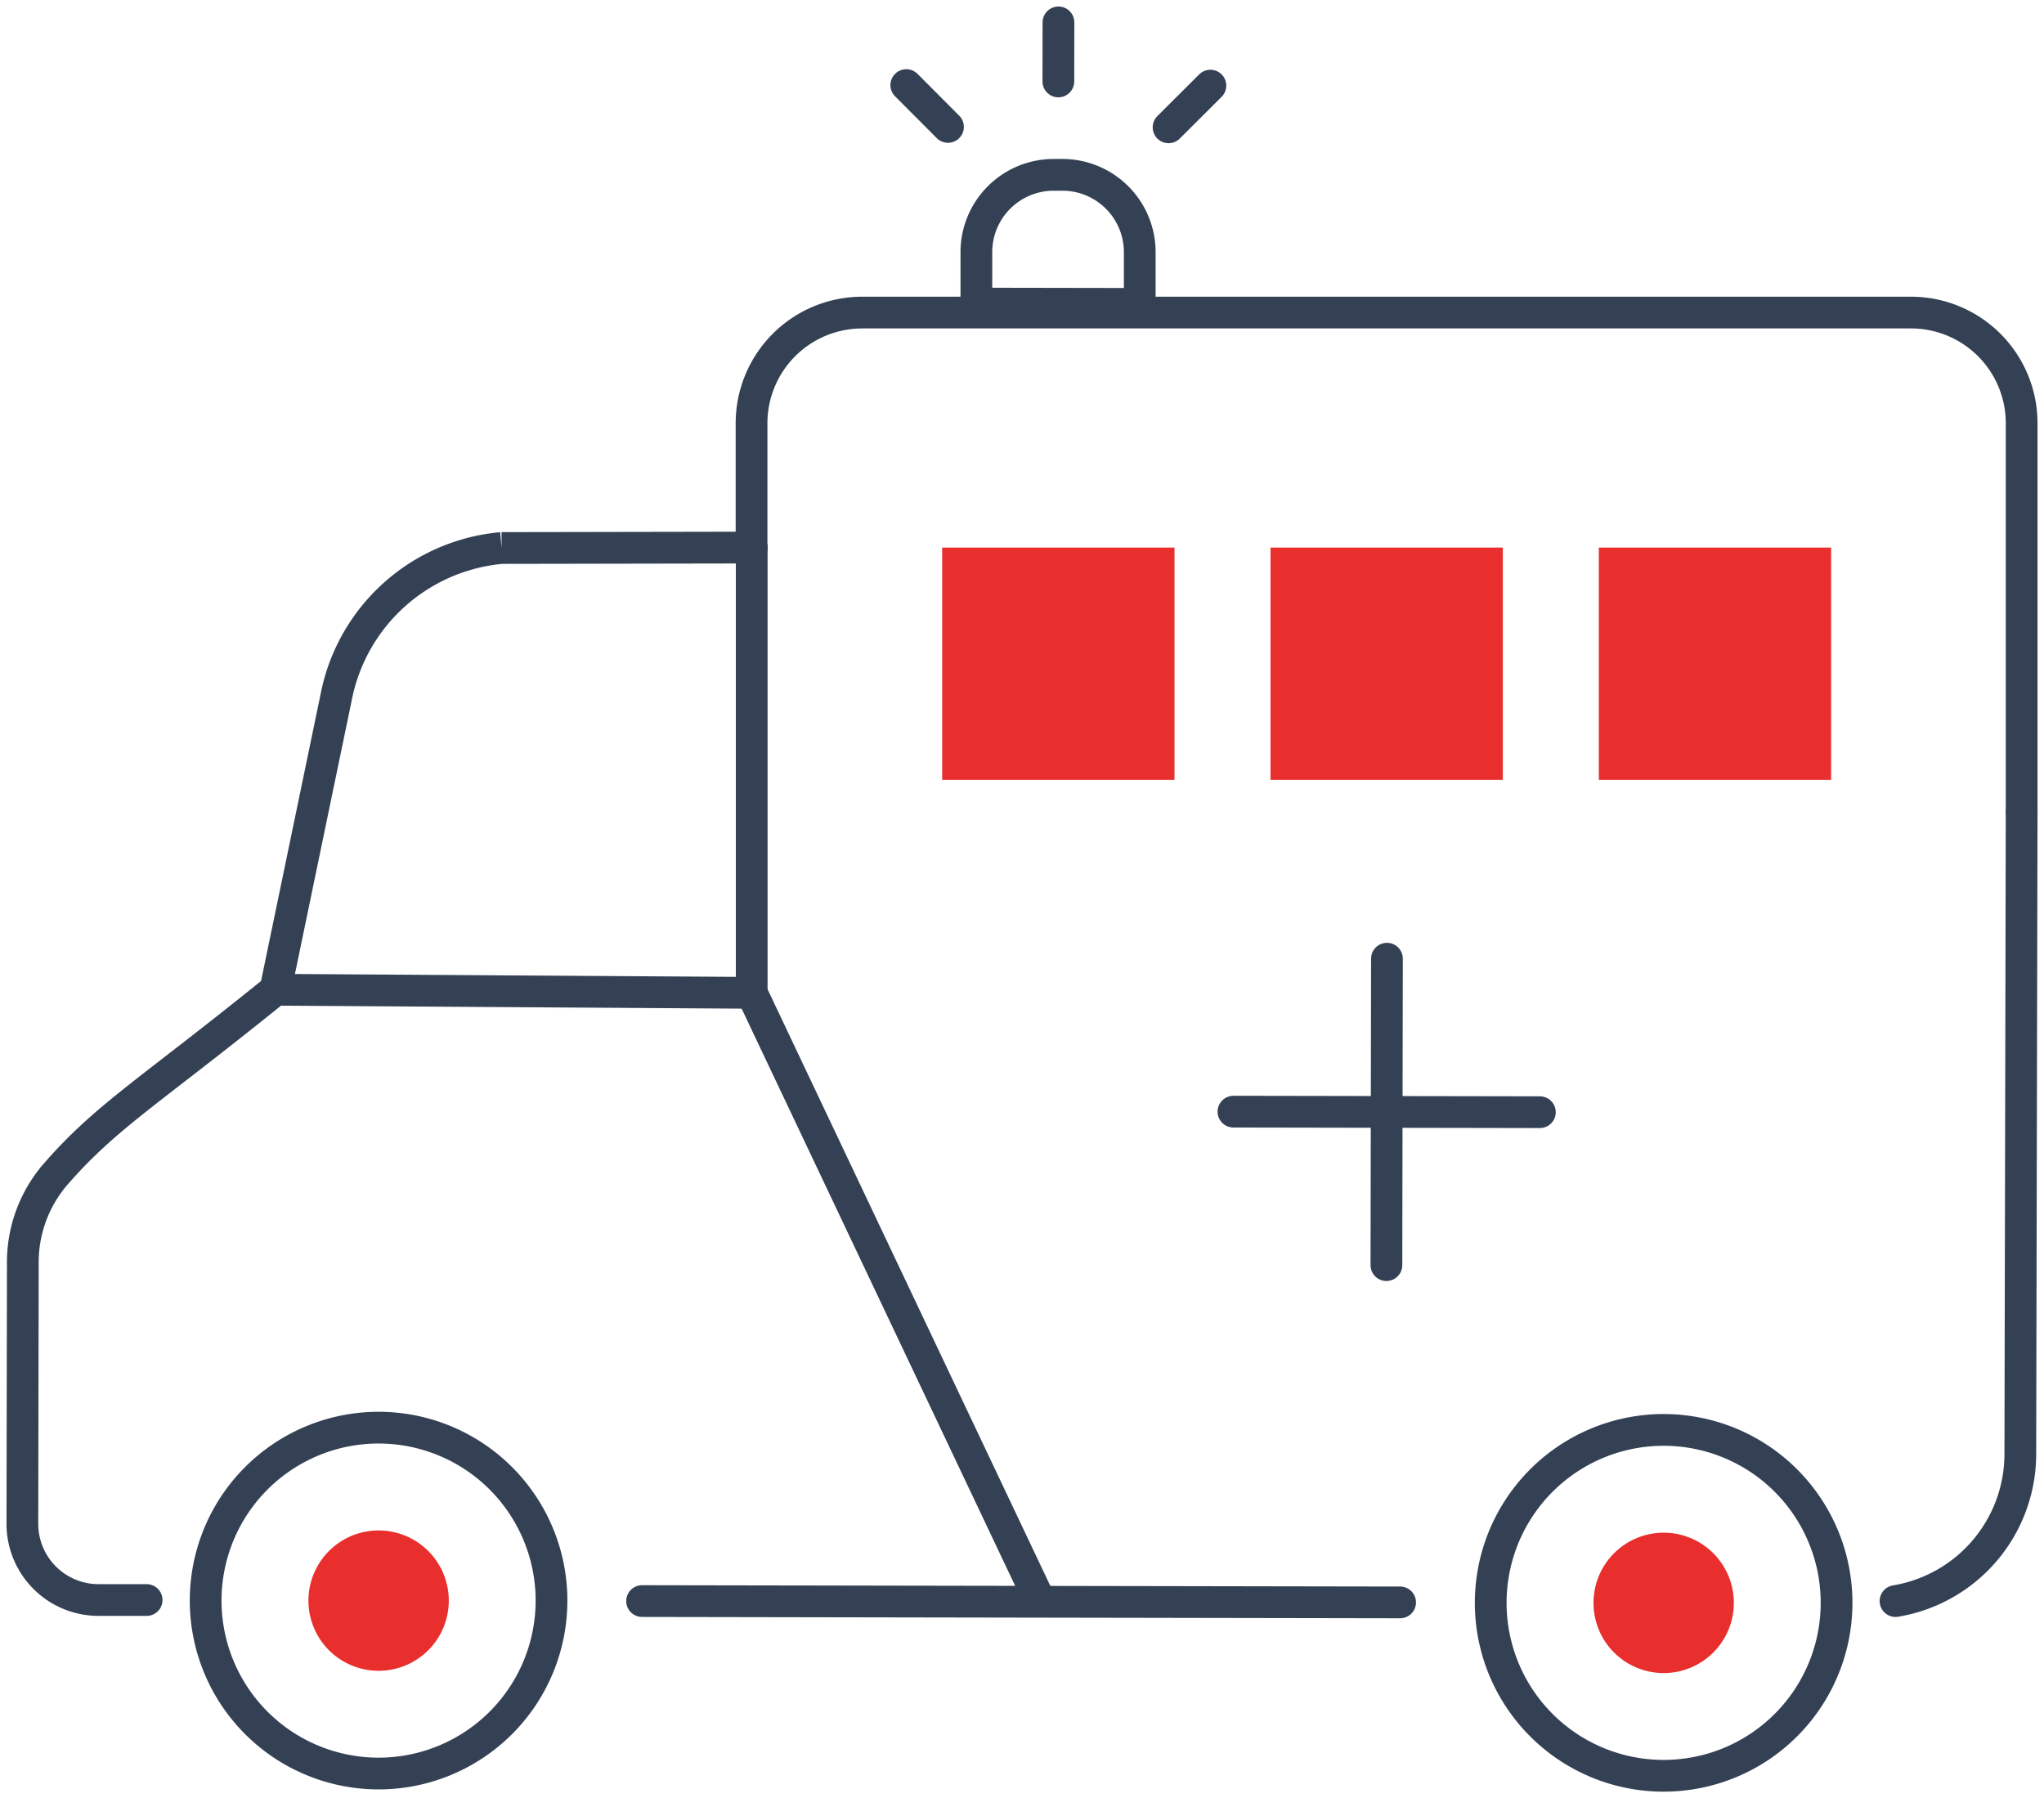
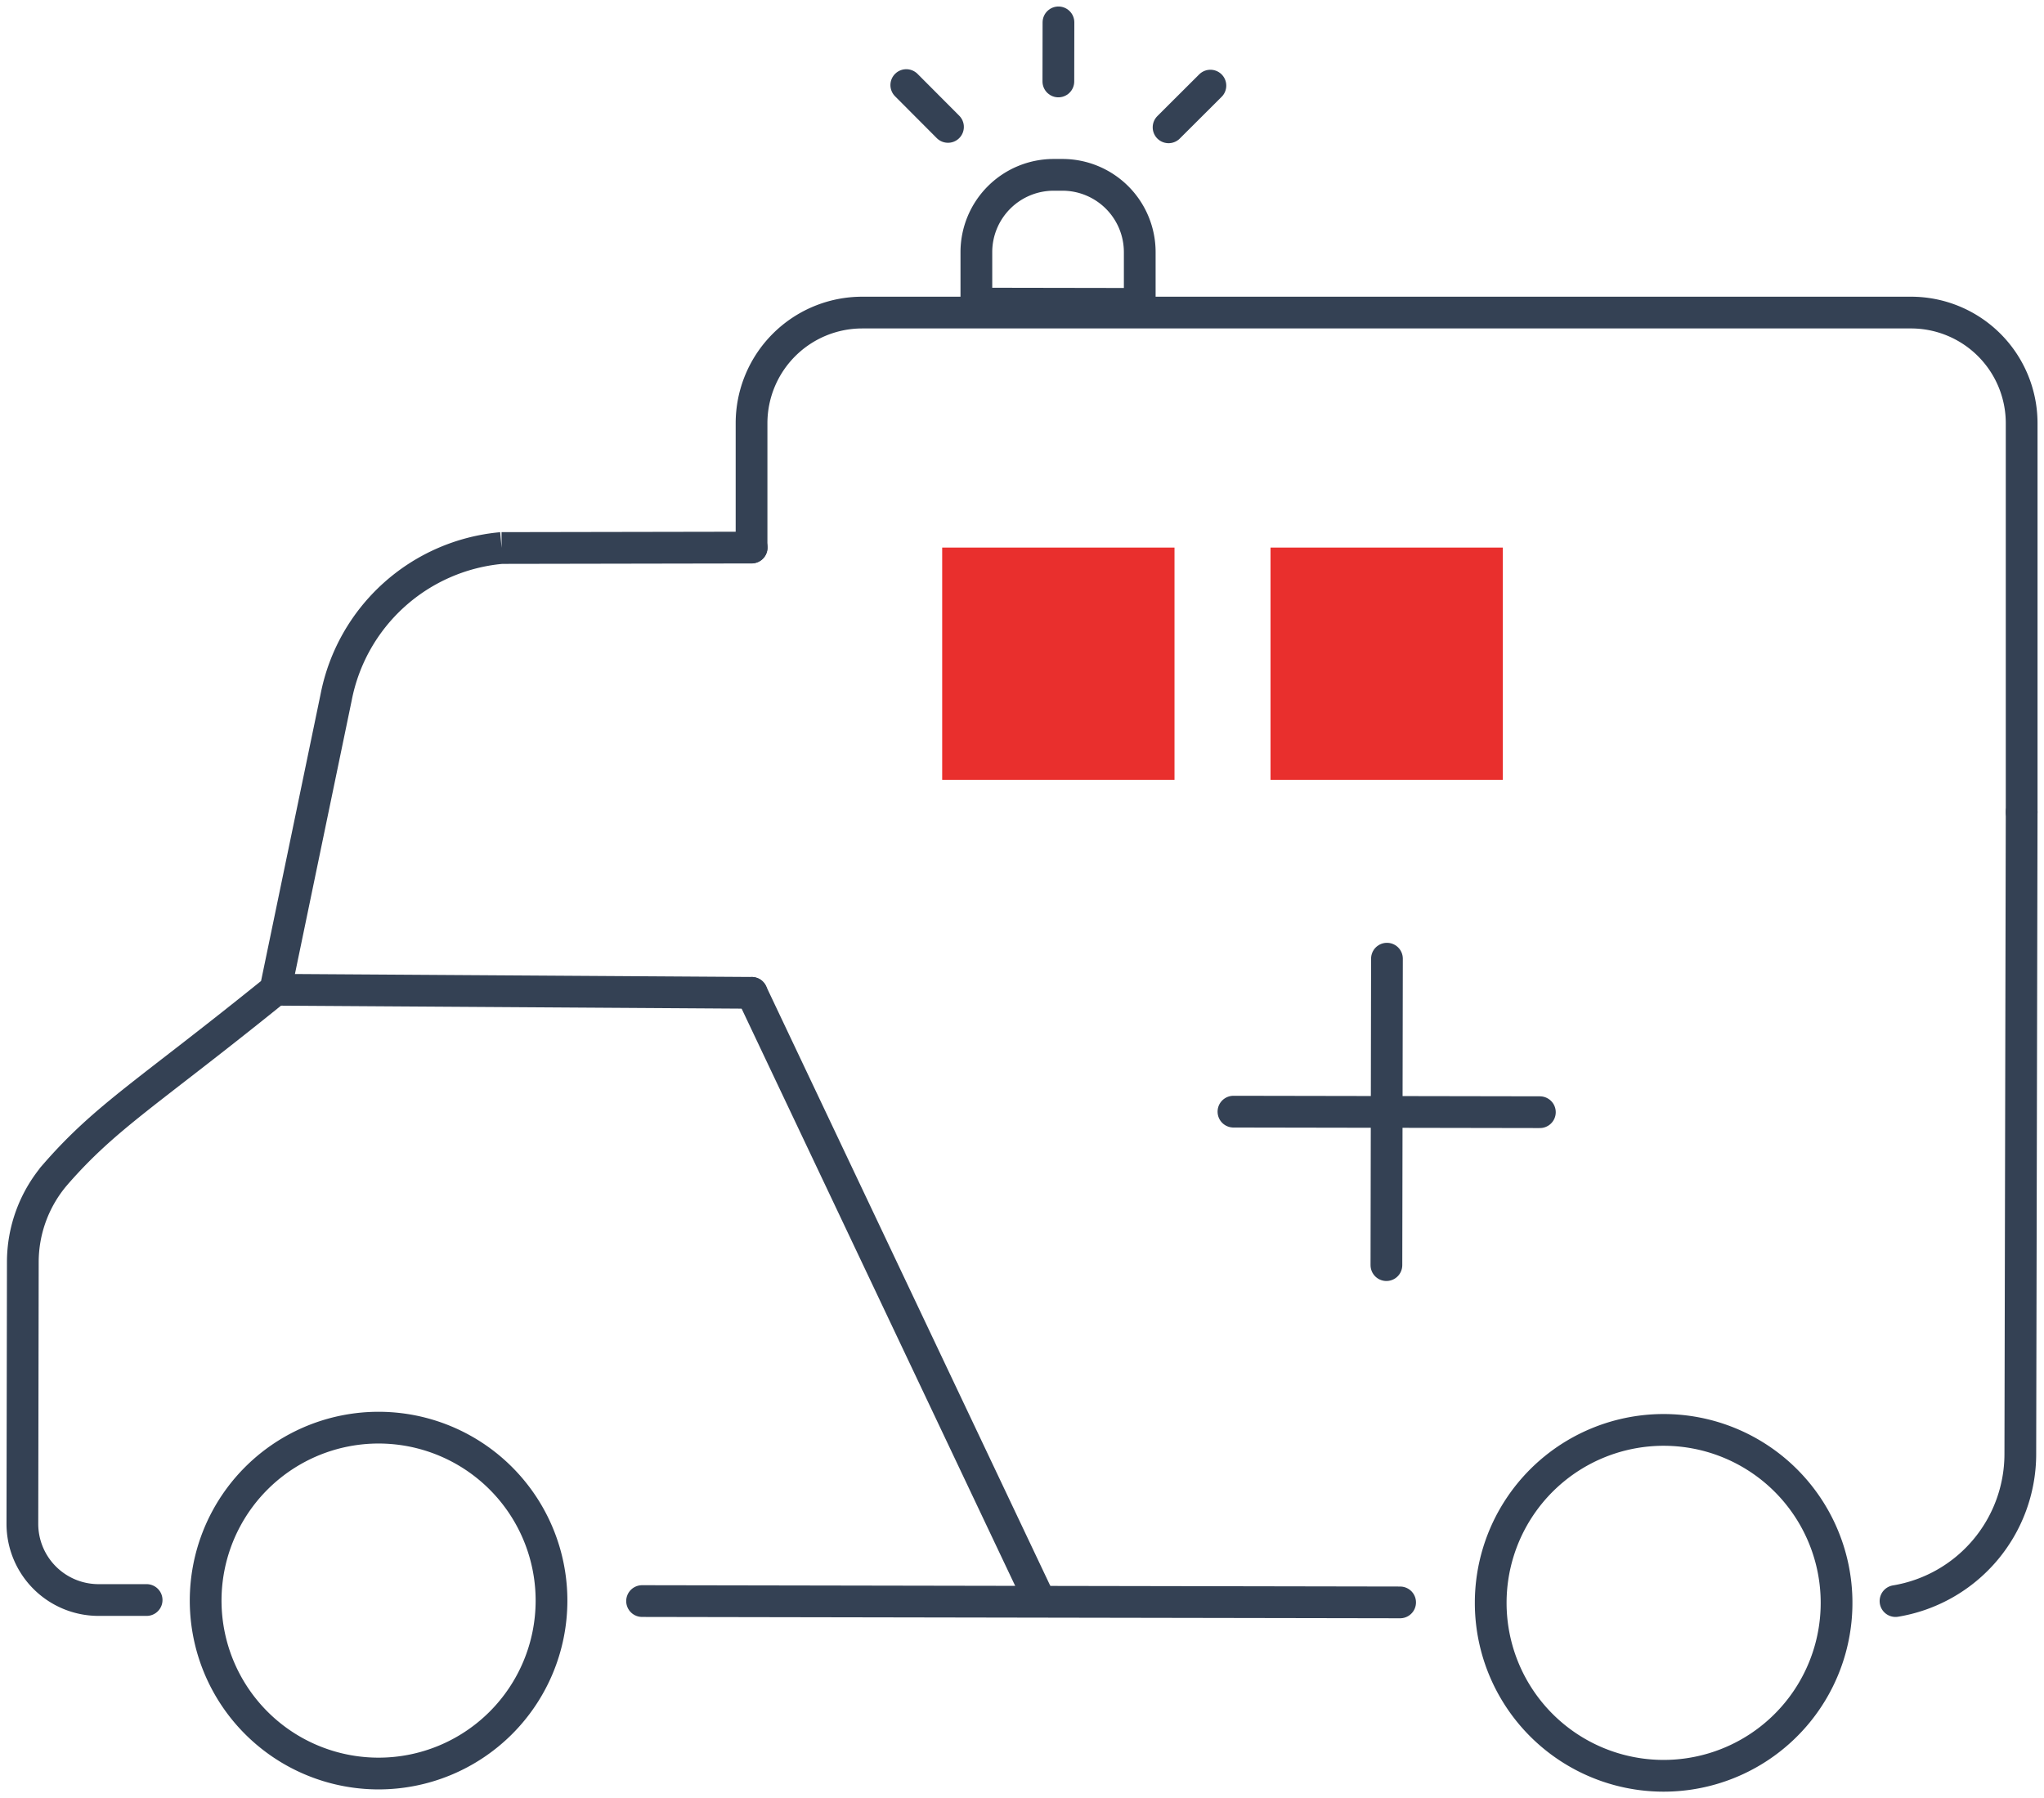
<svg xmlns="http://www.w3.org/2000/svg" id="Urgent-Care" width="64.395" height="56.647" viewBox="0 0 64.395 56.647">
  <defs>
    <clipPath id="clip-path">
      <rect id="Rectangle_82" data-name="Rectangle 82" width="64.395" height="56.647" transform="translate(0 0)" fill="none" stroke="#707070" stroke-width="1" />
    </clipPath>
  </defs>
  <g id="Group_128" data-name="Group 128" transform="translate(0 0)" clip-path="url(#clip-path)">
    <path id="Path_402" data-name="Path 402" d="M24.69,101.21a5.448,5.448,0,1,0-5.457,5.438A5.448,5.448,0,0,0,24.69,101.21Z" transform="translate(-7.315 -50.777)" fill="none" stroke="#344154" stroke-linecap="round" stroke-miterlimit="10" stroke-width="1" />
-     <path id="Path_403" data-name="Path 403" d="M25.108,104.858a2.211,2.211,0,1,0-2.215,2.208,2.211,2.211,0,0,0,2.215-2.208" transform="translate(-10.969 -54.431)" fill="#e92f2d" />
-     <path id="Path_404" data-name="Path 404" d="M111.3,105.009a2.211,2.211,0,1,0-2.215,2.208,2.211,2.211,0,0,0,2.215-2.208" transform="translate(-56.676 -54.511)" fill="#e92f2d" />
    <path id="Path_405" data-name="Path 405" d="M24.477,36.726l-7.88.014a5.838,5.838,0,0,0-5.213,4.708L9.473,50.656c-4.016,3.248-5.322,3.97-6.931,5.815a4.239,4.239,0,0,0-1.028,2.78L1.5,67.481a2.4,2.4,0,0,0,2.394,2.4l1.52,0" transform="translate(-0.795 -19.476)" fill="none" stroke="#344154" stroke-linecap="round" stroke-miterlimit="10" stroke-width="1" />
    <path id="Path_406" data-name="Path 406" d="M127.137,79.32a4.7,4.7,0,0,0,3.932-4.624l.042-20.232" transform="translate(-67.42 -28.882)" fill="none" stroke="#344154" stroke-linecap="round" stroke-miterlimit="10" stroke-width="1" />
    <line id="Line_71" data-name="Line 71" x2="23.882" y2="0.042" transform="translate(20.228 50.438)" fill="none" stroke="#344154" stroke-linecap="round" stroke-miterlimit="10" stroke-width="1" />
    <path id="Path_407" data-name="Path 407" d="M99.986,101.343a5.448,5.448,0,1,1,5.438,5.457A5.447,5.447,0,0,1,99.986,101.343Z" transform="translate(-53.022 -50.858)" fill="none" stroke="#344154" stroke-linecap="round" stroke-miterlimit="10" stroke-width="1" />
    <line id="Line_72" data-name="Line 72" x1="0.017" y2="9.654" transform="translate(43.678 30.201)" fill="none" stroke="#344154" stroke-linecap="round" stroke-miterlimit="10" stroke-width="1" />
    <line id="Line_73" data-name="Line 73" x1="9.654" y1="0.017" transform="translate(38.859 35.02)" fill="none" stroke="#344154" stroke-linecap="round" stroke-miterlimit="10" stroke-width="1" />
    <line id="Line_74" data-name="Line 74" x2="15.004" y2="0.097" transform="translate(8.678 31.18)" fill="none" stroke="#344154" stroke-linecap="round" stroke-miterlimit="10" stroke-width="1" />
    <path id="Path_408" data-name="Path 408" d="M68.2,11.726h-.275a2.436,2.436,0,0,0-2.44,2.431l0,1.625,5.147.009,0-1.625A2.436,2.436,0,0,0,68.2,11.726Z" transform="translate(-34.725 -6.218)" fill="none" stroke="#344154" stroke-linecap="round" stroke-miterlimit="10" stroke-width="1" />
    <line id="Line_75" data-name="Line 75" x1="1.314" y1="1.318" transform="translate(28.552 2.68)" fill="none" stroke="#344154" stroke-linecap="round" stroke-miterlimit="10" stroke-width="1" />
    <line id="Line_76" data-name="Line 76" y1="1.861" x2="0.003" transform="translate(33.343 0.705)" fill="none" stroke="#344154" stroke-linecap="round" stroke-miterlimit="10" stroke-width="1" />
    <line id="Line_77" data-name="Line 77" y1="1.314" x2="1.318" transform="translate(36.815 2.697)" fill="none" stroke="#344154" stroke-linecap="round" stroke-miterlimit="10" stroke-width="1" />
    <path id="Path_409" data-name="Path 409" d="M90.427,36.7V24.451a3.486,3.486,0,0,0-3.487-3.487H53.9a3.487,3.487,0,0,0-3.487,3.487v3.911" transform="translate(-26.736 -11.117)" fill="none" stroke="#344154" stroke-linecap="round" stroke-miterlimit="10" stroke-width="1" />
-     <line id="Line_78" data-name="Line 78" y2="13.93" transform="translate(23.682 17.25)" fill="none" stroke="#344154" stroke-linecap="round" stroke-miterlimit="10" stroke-width="1" />
    <line id="Line_79" data-name="Line 79" x2="9.081" y2="19.161" transform="translate(23.682 31.277)" fill="none" stroke="#344154" stroke-linecap="round" stroke-miterlimit="10" stroke-width="1" />
    <rect id="Rectangle_79" data-name="Rectangle 79" width="7.319" height="7.319" transform="translate(29.683 17.25)" fill="#e92f2d" />
    <rect id="Rectangle_80" data-name="Rectangle 80" width="7.319" height="7.319" transform="translate(40.027 17.25)" fill="#e92f2d" />
-     <rect id="Rectangle_81" data-name="Rectangle 81" width="7.319" height="7.319" transform="translate(50.37 17.25)" fill="#e92f2d" />
  </g>
</svg>